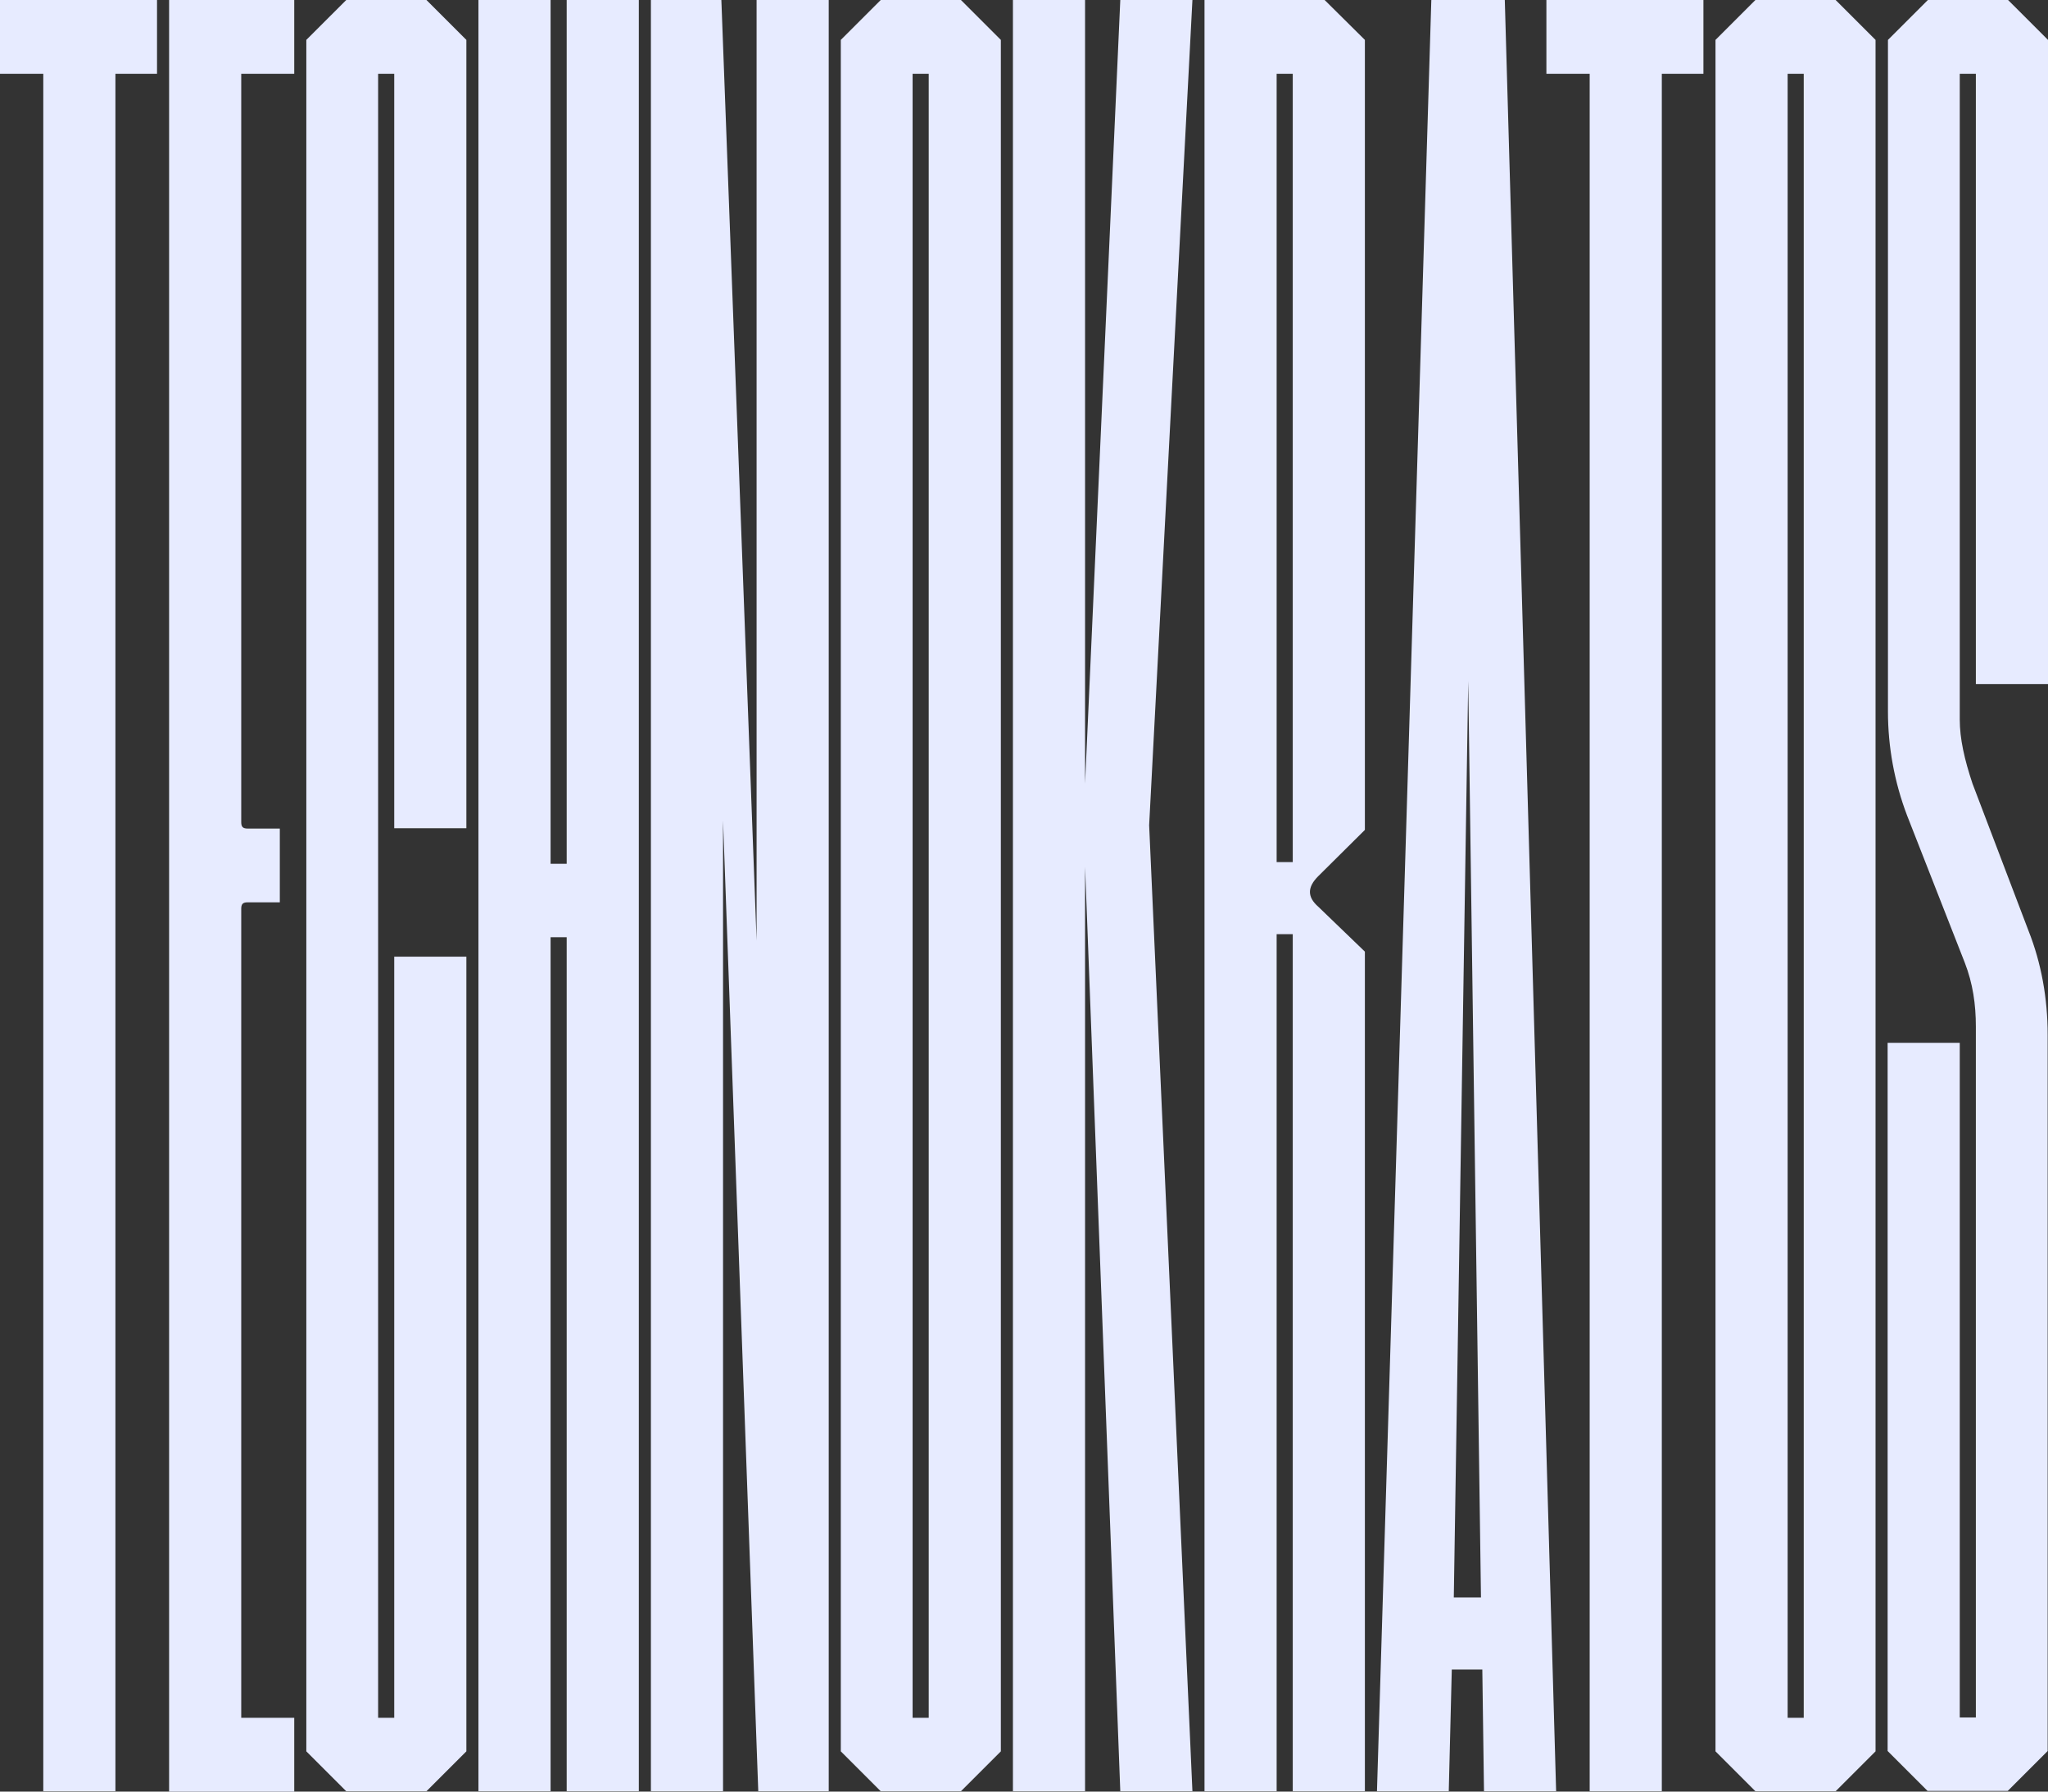
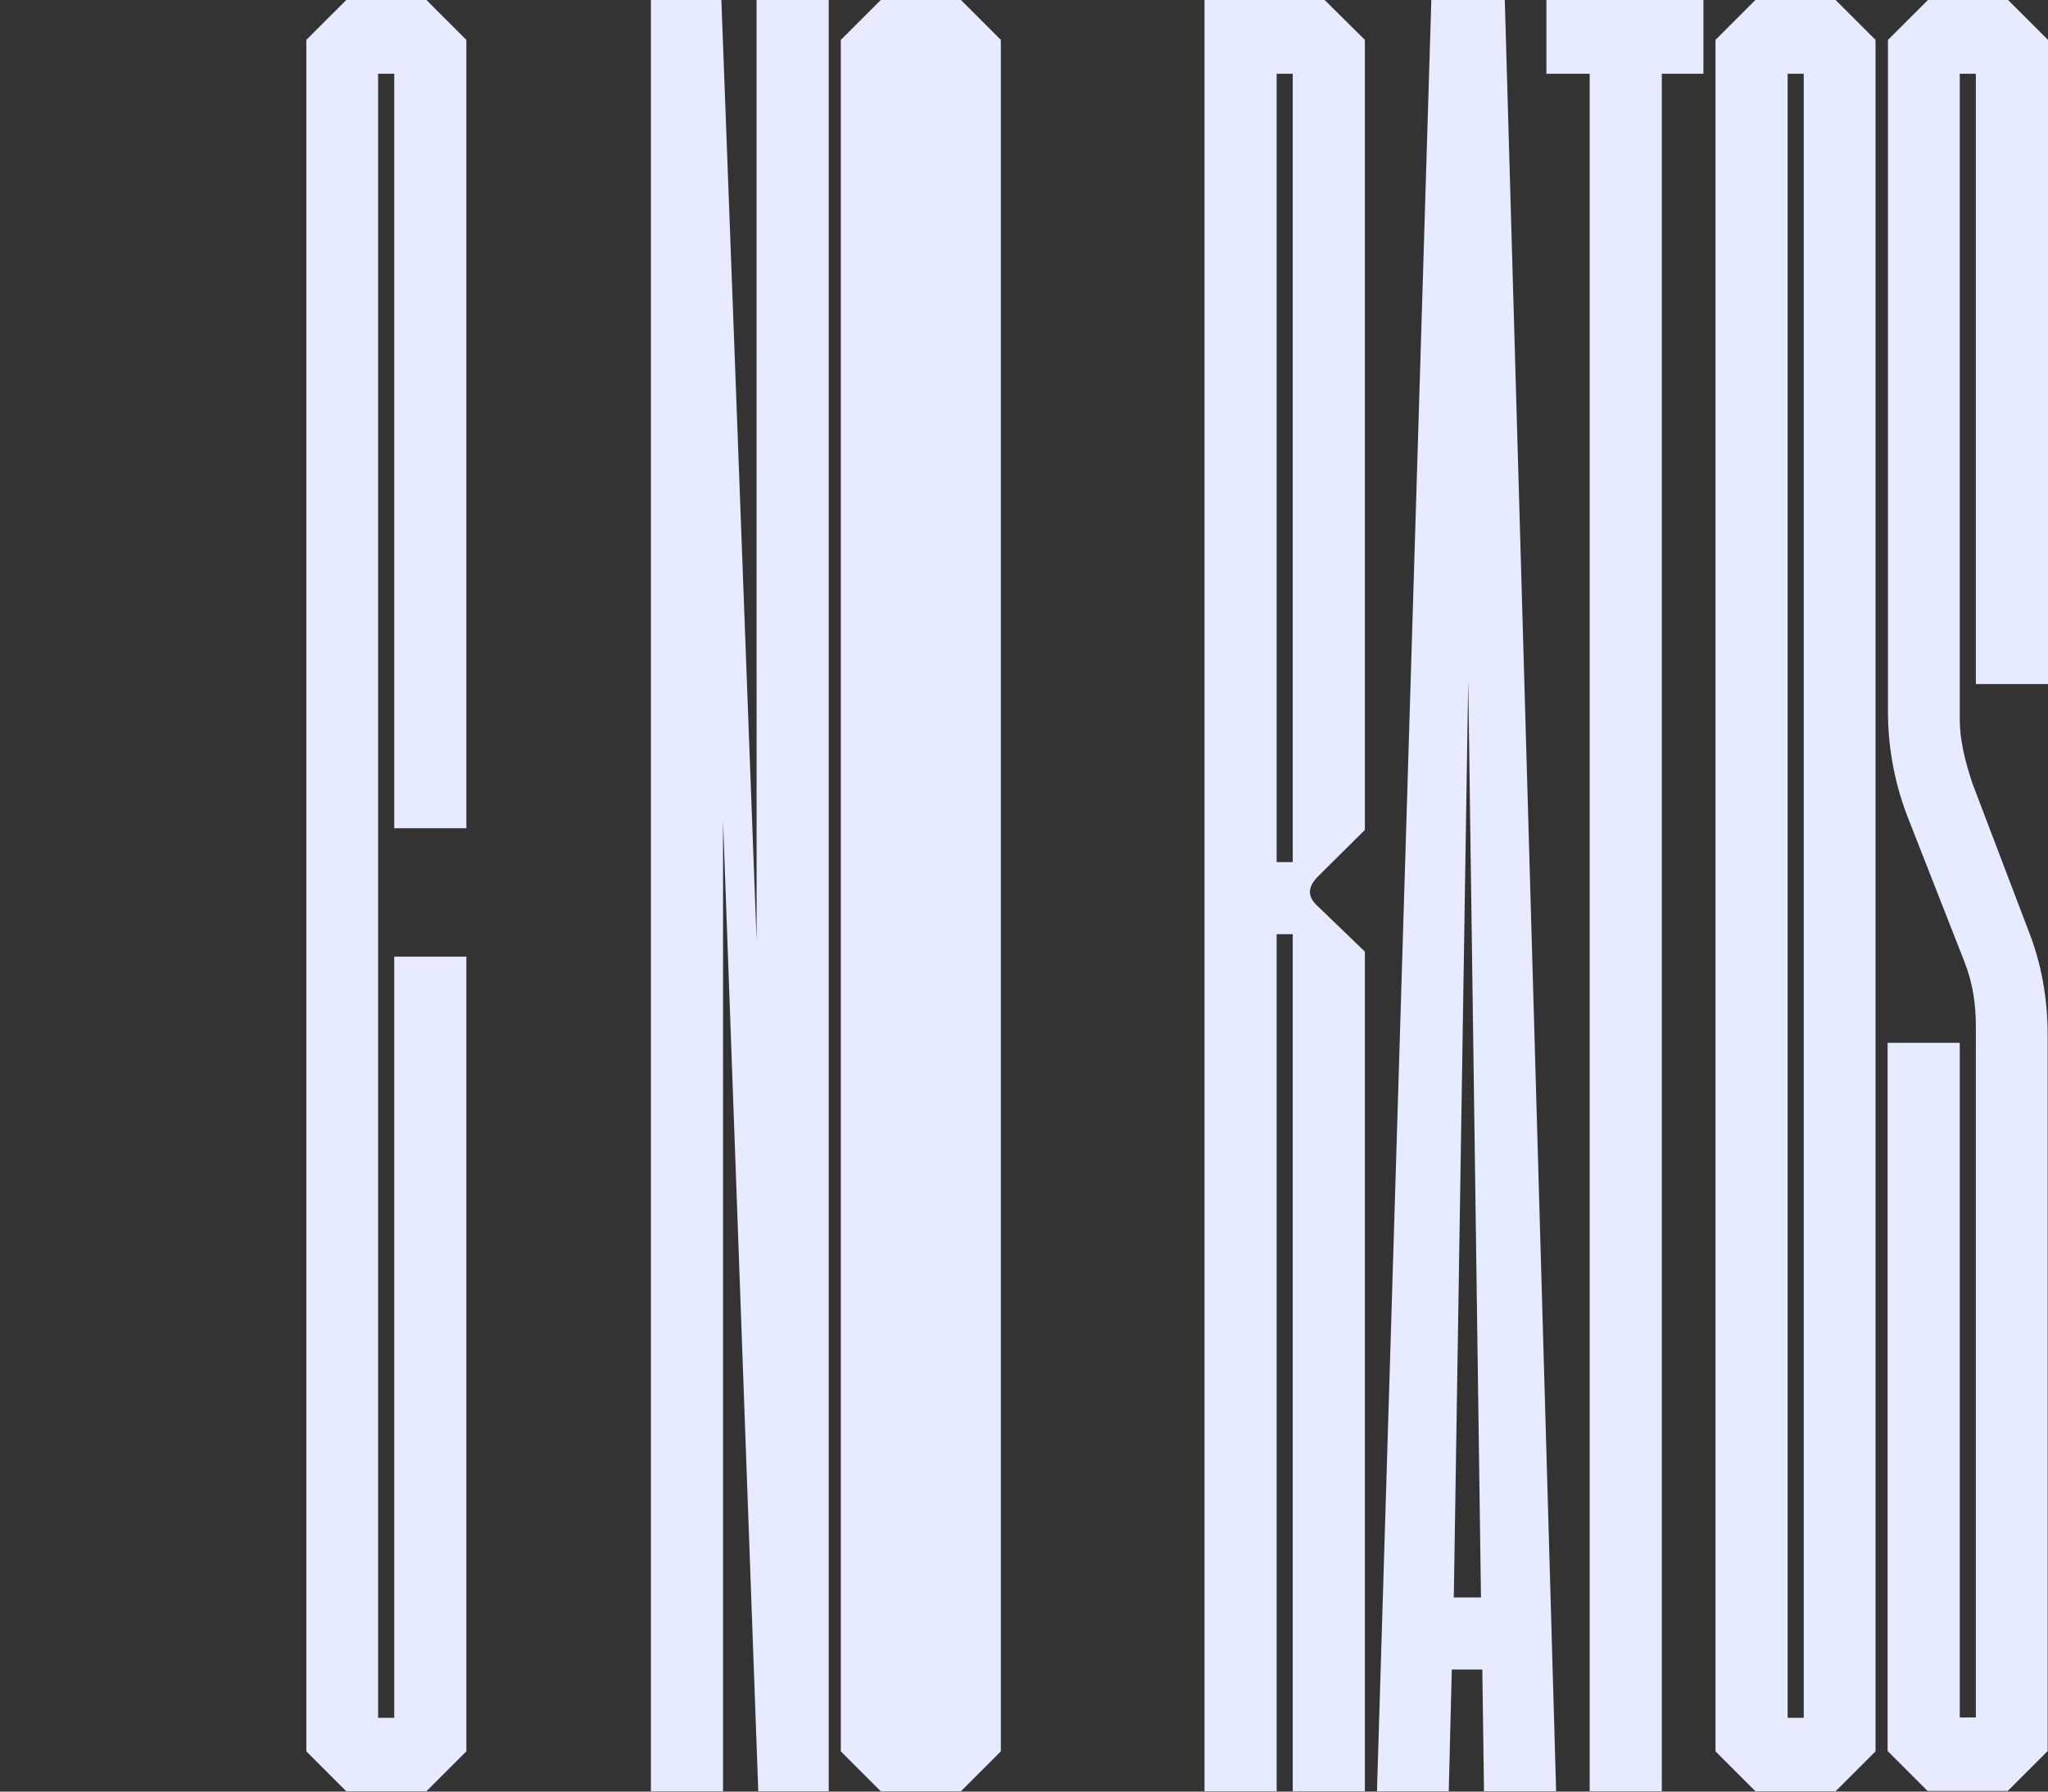
<svg xmlns="http://www.w3.org/2000/svg" viewBox="0 0 416 364" fill="none">
  <rect x="0" y="0" width="416" height="364" fill="#333333" stroke="none" />
-   <path d="M0 0H31.895V14.988H23.444V363.932H8.792V14.988H0V0Z" fill="#E7EBFF" />
-   <path d="M34.349 0H59.769V14.988H49.001V167.046C49.001 168 49.342 168.341 50.296 168.341H56.839V183.328H50.296C49.342 183.328 49.001 183.669 49.001 184.623V349.012H59.769V364H34.349V0Z" fill="#E7EBFF" />
  <path d="M62.223 8.107L70.333 0H86.621L94.731 8.107V168.273H80.079V14.988H76.807V349.012H80.079V194.365H94.731V355.825L86.621 363.932H70.333L62.223 355.825V8.107Z" fill="#E7EBFF" />
-   <path d="M97.185 363.932V0H111.838V175.494H115.109V0H129.761V363.932H115.109V190.414H111.838V363.932H97.185Z" fill="#E7EBFF" />
  <path d="M146.527 0L153.683 191.095V0H168.335V363.932H154.024L146.868 166.706V363.932H132.215V0H146.527Z" fill="#E7EBFF" />
-   <path d="M203.297 355.825L195.187 363.932H178.899L170.789 355.825V8.107L178.899 0H195.187L203.297 8.107V355.825ZM188.645 14.988H185.373V349.012H188.645V14.988Z" fill="#E7EBFF" />
-   <path d="M220.404 0V159.212L227.56 0H242.212L233.421 167.659L242.212 363.932H227.56L220.404 176.107V363.932H205.751V0H220.404Z" fill="#E7EBFF" />
+   <path d="M203.297 355.825L195.187 363.932H178.899L170.789 355.825V8.107L178.899 0H195.187L203.297 8.107V355.825ZM188.645 14.988V349.012H188.645V14.988Z" fill="#E7EBFF" />
  <path d="M244.666 0H269.064L277.242 8.107V168.613L267.769 178.015C265.52 180.263 265.52 182.238 267.769 184.214L277.242 193.343V363.932H262.59V189.8H259.318V363.932H244.666V0ZM259.318 14.988V175.153H262.59V14.988H259.318Z" fill="#E7EBFF" />
  <path d="M279.696 363.932L290.737 0H305.662L316.089 363.932H301.436L301.096 339.202H294.894L294.28 363.932H279.696ZM300.823 324.555L298.233 138.365L295.303 324.555H300.823Z" fill="#E7EBFF" />
  <path d="M314.113 0H346.008V14.988H337.557V363.932H322.904V14.988H314.113V0Z" fill="#E7EBFF" />
  <path d="M380.97 355.825L372.86 363.932H356.571L348.461 355.825V8.107L356.571 0H372.86L380.97 8.107V355.825ZM366.385 14.988H363.114V349.012H366.385V14.988Z" fill="#E7EBFF" />
  <path d="M398.076 211.873V348.944H401.347V208.603C401.347 204.039 400.734 199.815 399.098 195.591L387.376 165.684C384.786 158.871 383.491 151.718 383.491 144.564V8.107L391.602 0H407.89L416 8.107V138.978H401.347V14.988H398.076V146.2C398.076 150.083 399.03 154.307 400.666 159.212L412.047 189.119C414.637 195.659 415.932 202.813 415.932 210.238V355.757L407.822 363.864H391.533L383.423 355.757V211.873H398.076Z" fill="#E7EBFF" />
</svg>